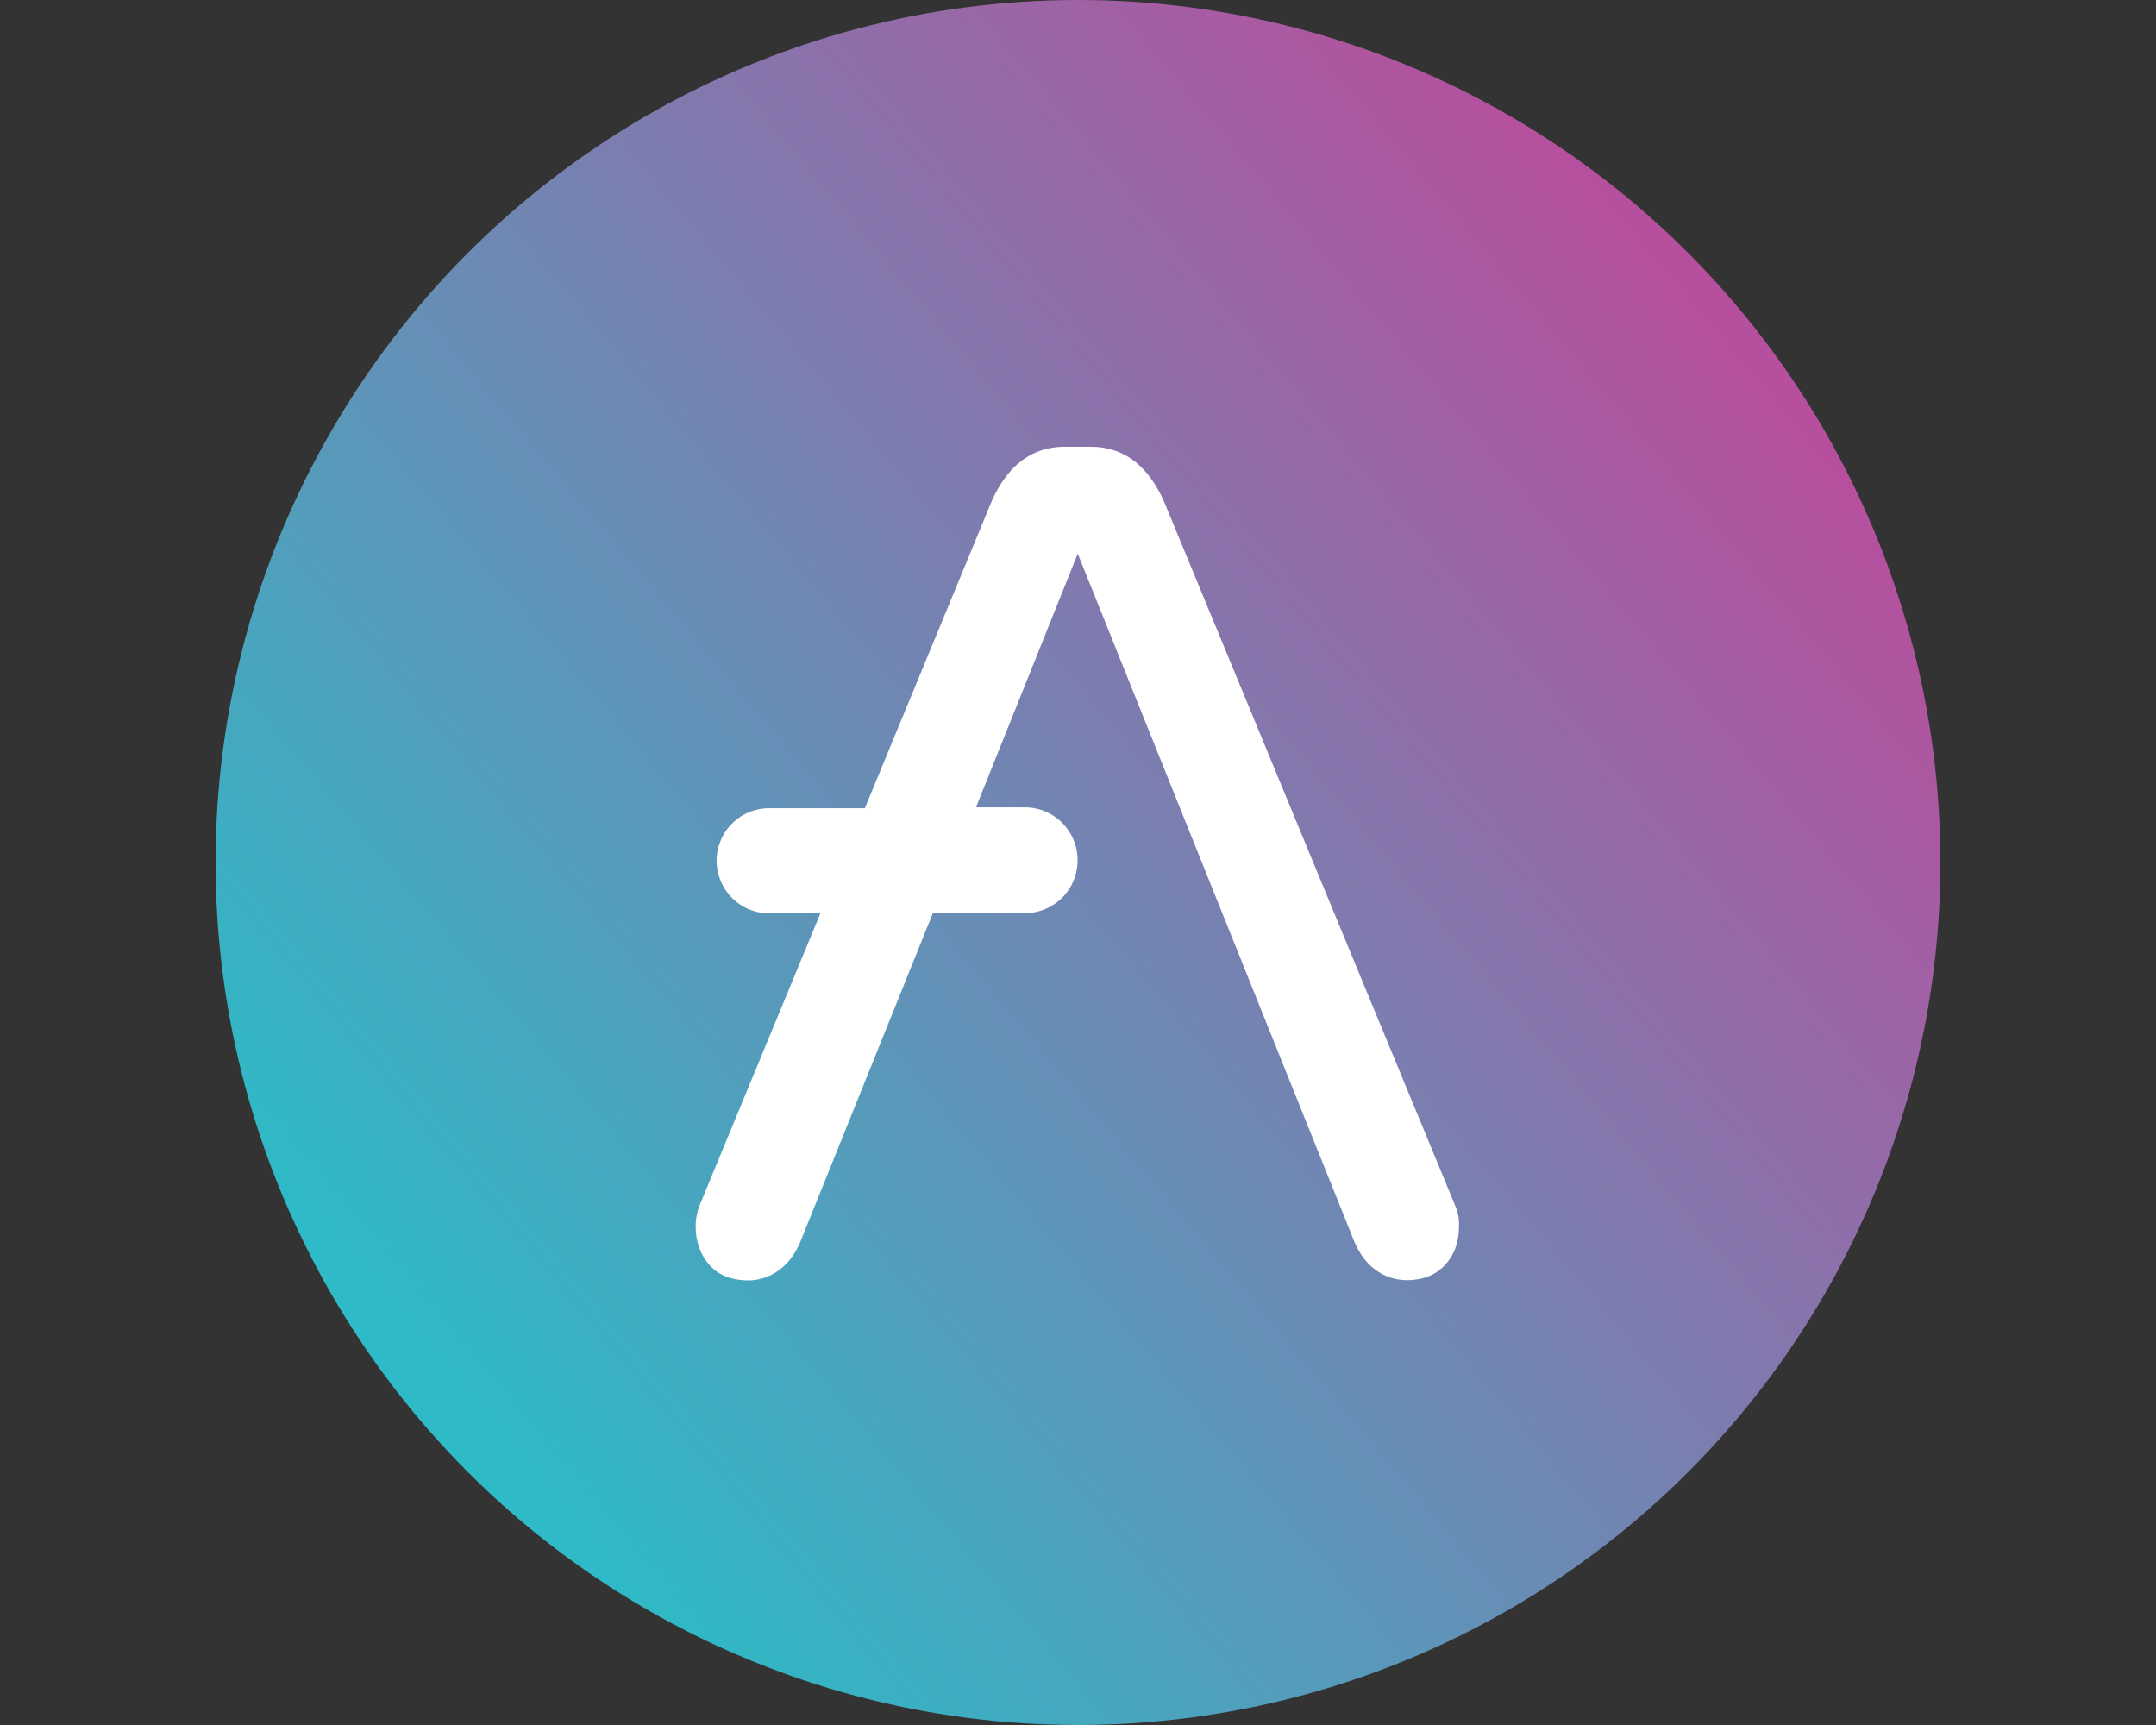
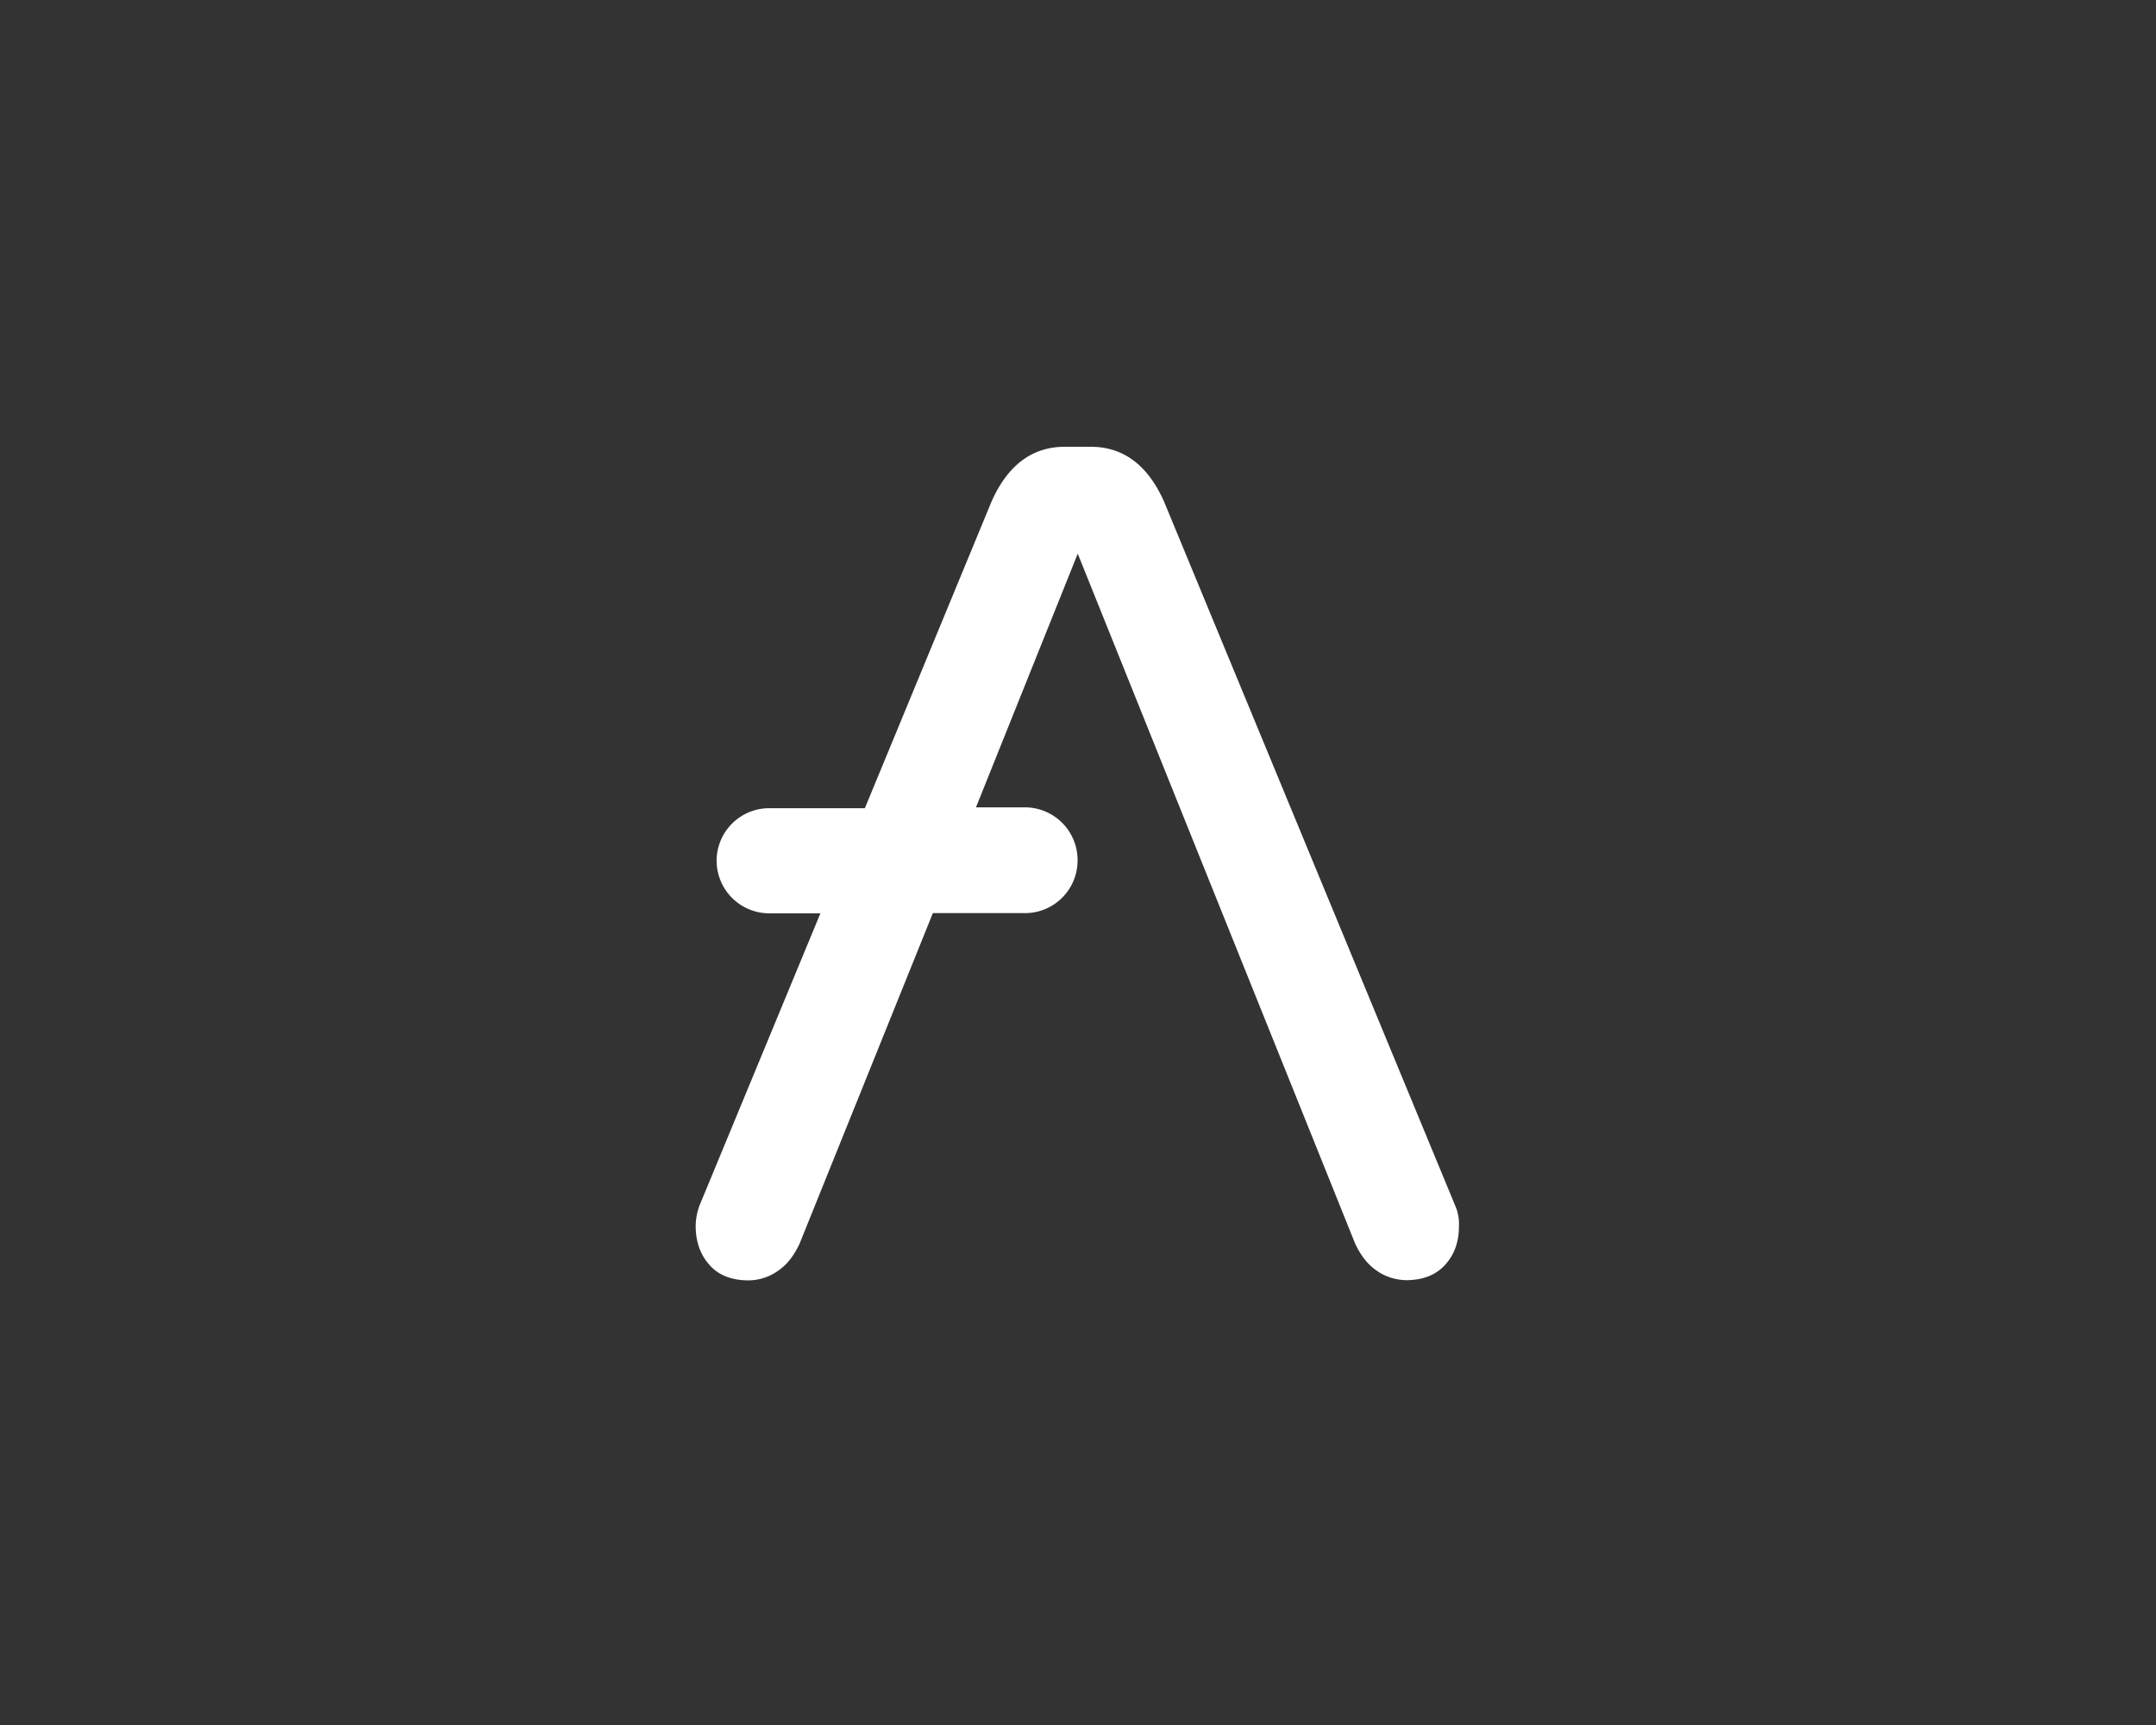
<svg xmlns="http://www.w3.org/2000/svg" width="50" height="40">
  <rect width="100%" height="100%" fill="#333333" stroke="none" />
  <defs>
    <linearGradient id="a" x1="87.279%" x2="12.879%" y1="18.632%" y2="81.232%">
      <stop offset="0%" stop-color="#B6509E" />
      <stop offset="100%" stop-color="#2EBAC6" />
    </linearGradient>
  </defs>
  <g fill="none" transform="translate(5)">
-     <circle cx="20" cy="20" r="20" fill="url(#a)" />
    <path fill="#FFF" d="M28.753 27.97 21.99 11.618c-.382-.846-.949-1.258-1.696-1.258h-.598c-.748 0-1.315.412-1.696 1.258l-2.943 7.123H12.83a1.22 1.22 0 0 0-1.211 1.212v.015a1.223 1.223 0 0 0 1.21 1.211h1.197l-2.81 6.79c-.051.149-.082.303-.082.463 0 .381.119.68.33.912.211.232.515.346.897.346a1.2 1.2 0 0 0 .696-.232c.216-.15.366-.366.484-.614l3.093-7.67h2.144a1.22 1.22 0 0 0 1.212-1.211v-.031a1.223 1.223 0 0 0-1.212-1.211h-1.144l2.36-5.882 6.434 16c.118.248.268.464.484.614.201.15.449.226.696.232.382 0 .68-.114.897-.346.217-.232.33-.53.33-.912a1.081 1.081 0 0 0-.082-.459Z" />
  </g>
</svg>